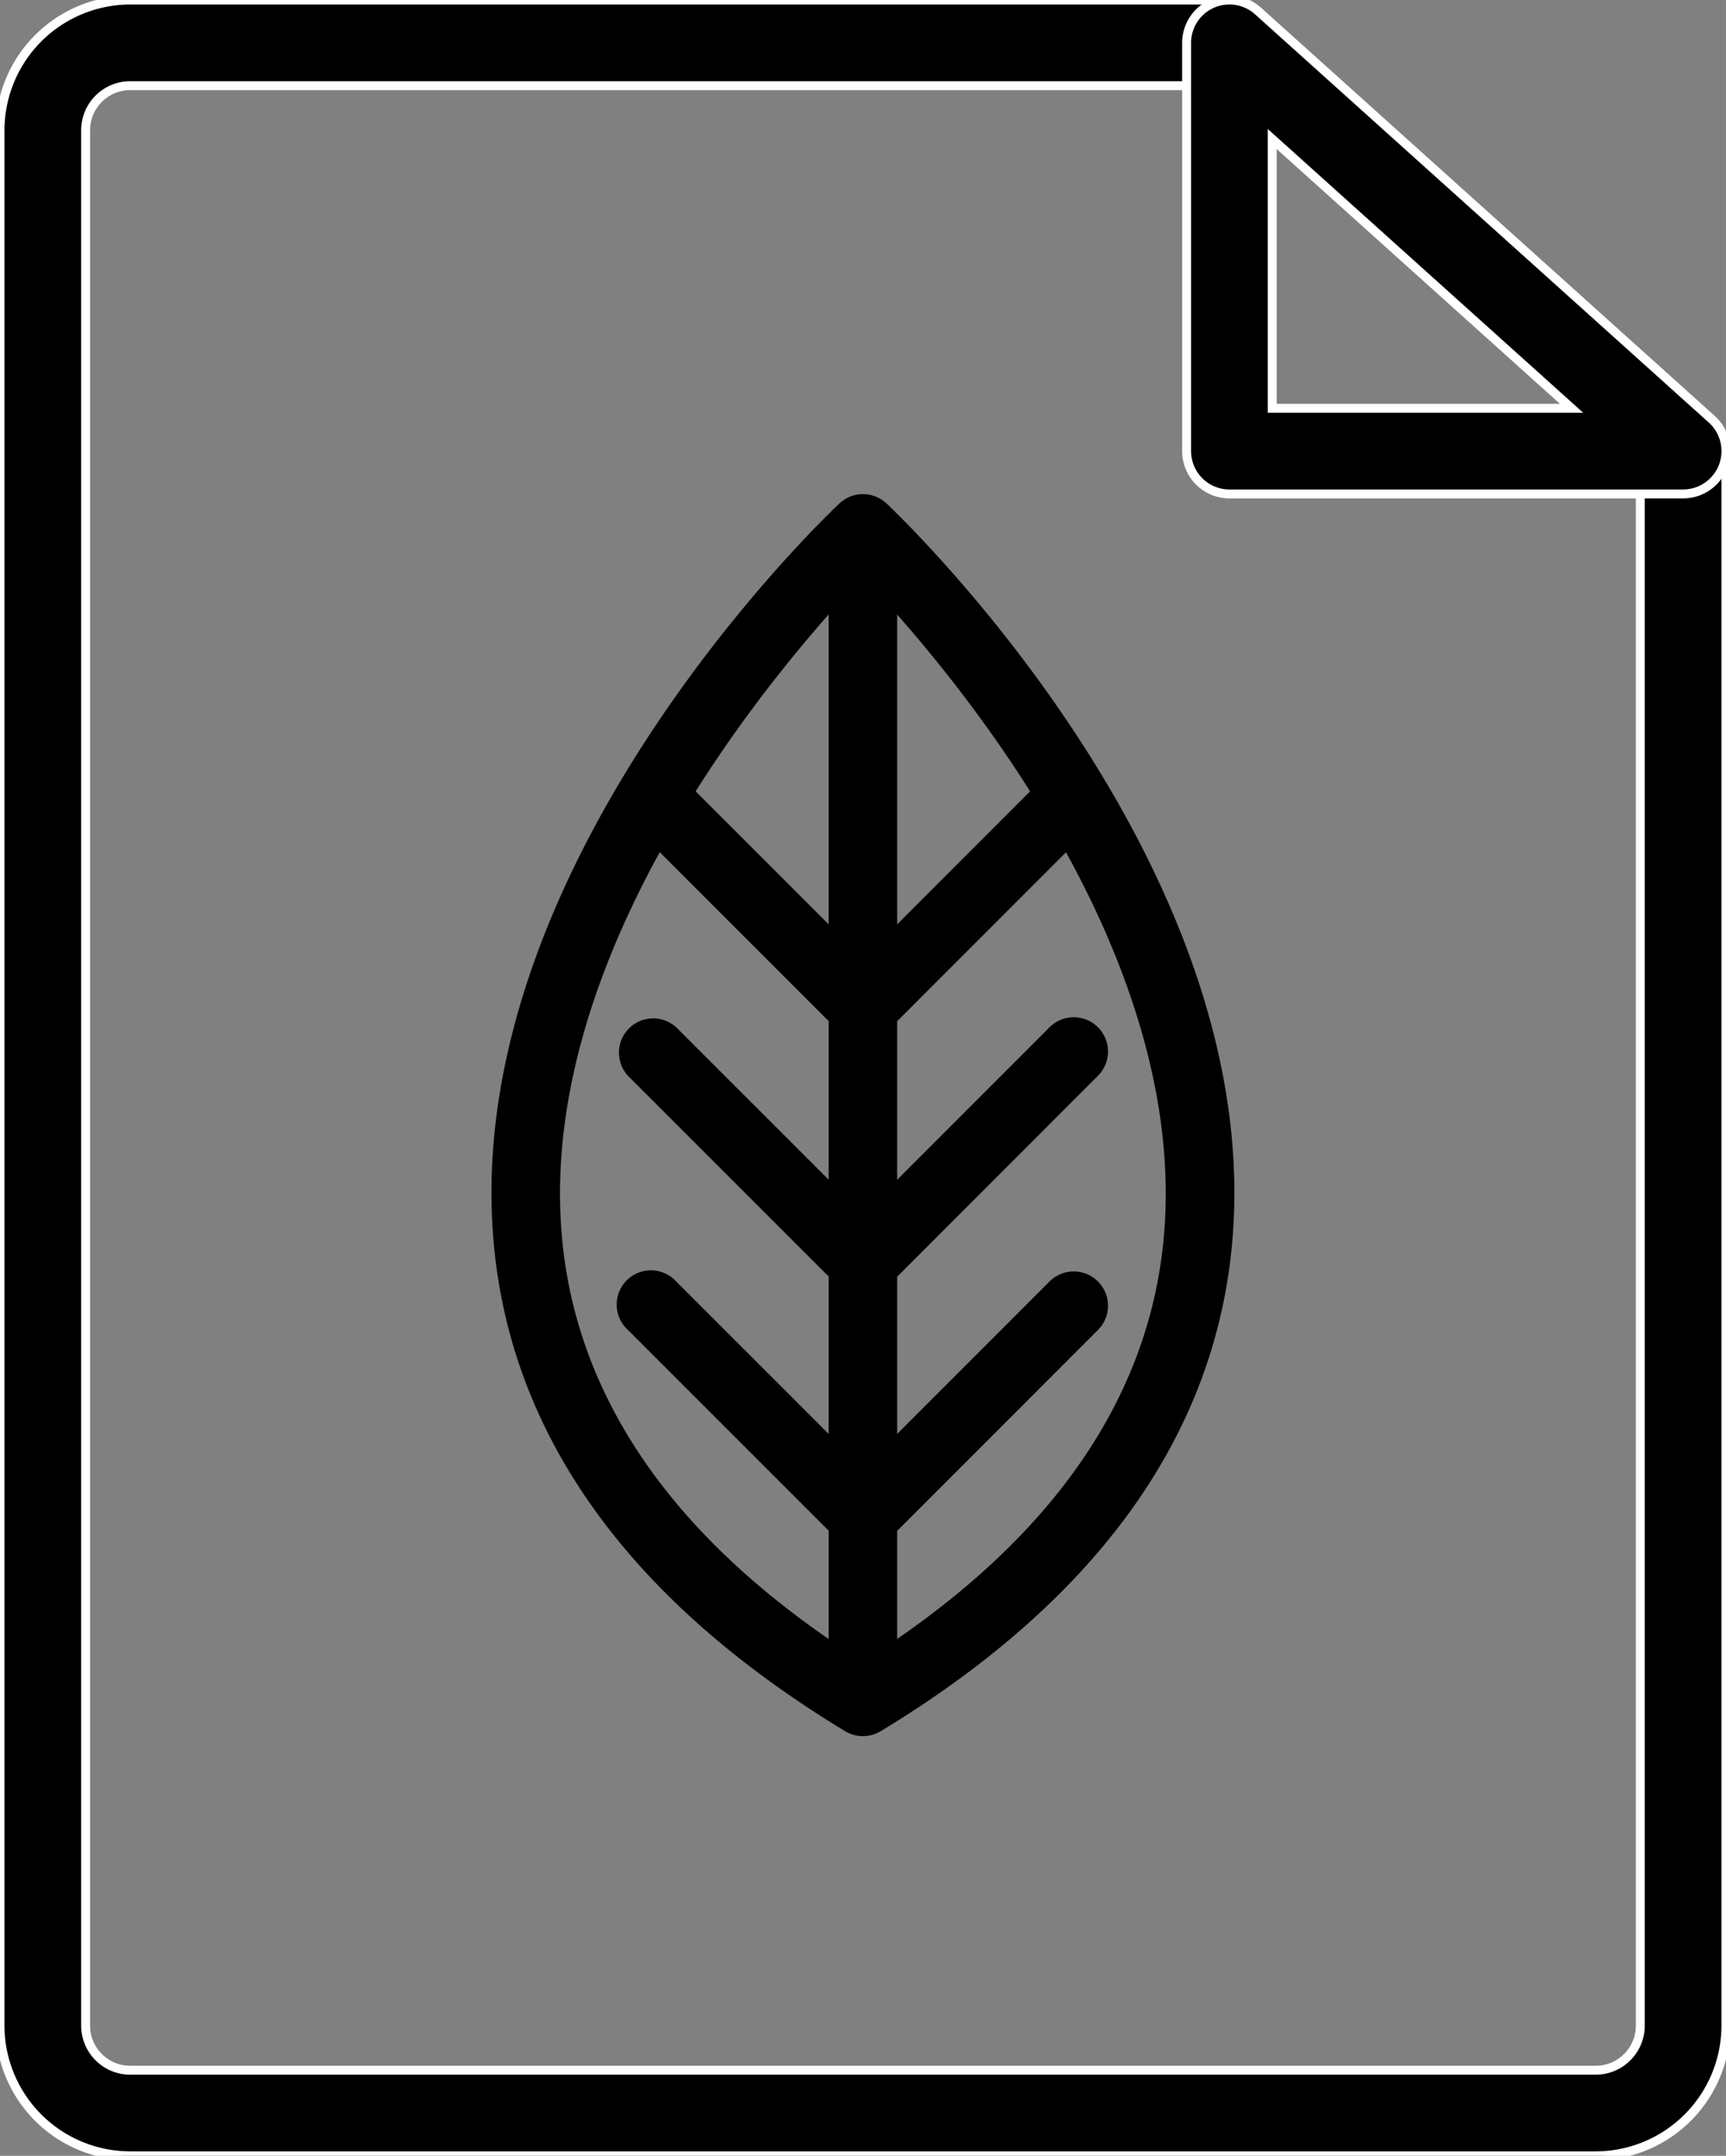
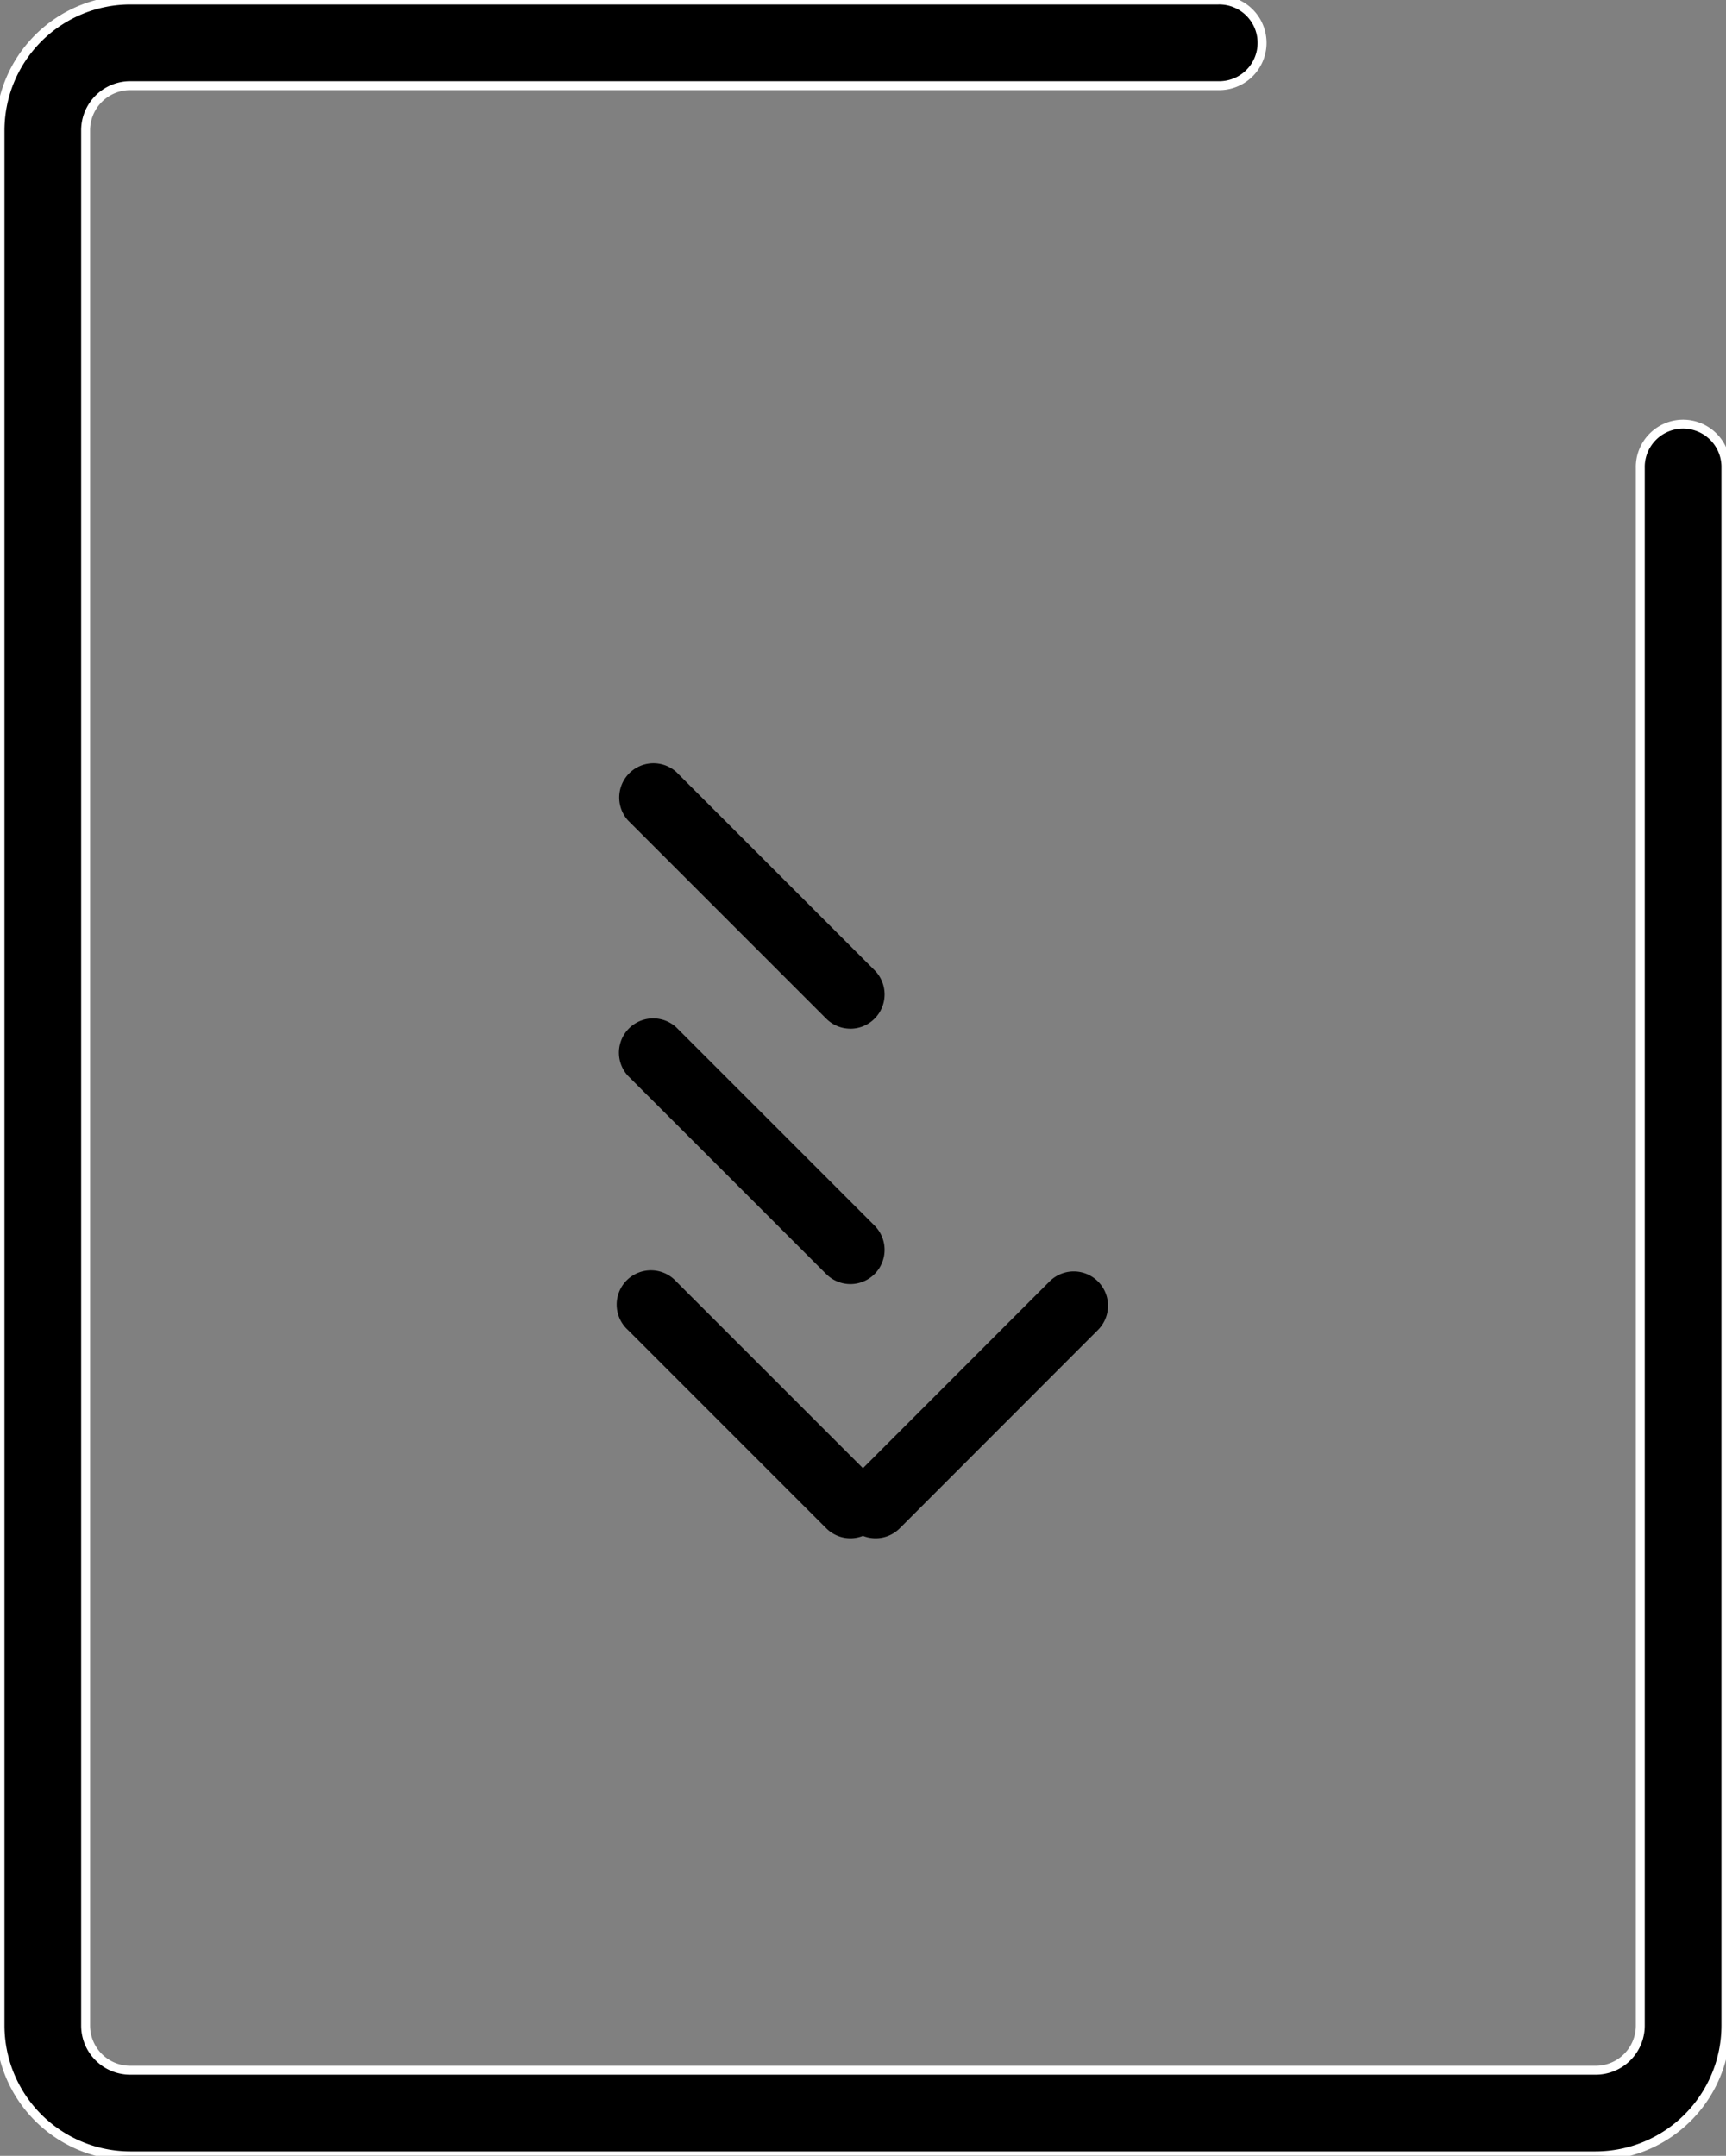
<svg xmlns="http://www.w3.org/2000/svg" width="58" height="72.424" viewBox="0 0 58 72.424">
  <rect x="0" y="0" width="58" height="72.424" fill="#808080" stroke="none" />
  <defs>
    <clipPath id="clip-path">
      <rect id="사각형_237" data-name="사각형 237" width="58" height="72.424" />
    </clipPath>
  </defs>
  <g id="그룹_264" data-name="그룹 264" transform="translate(0 0)">
    <g id="그룹_263" data-name="그룹 263" transform="translate(0 0)" clip-path="url(#clip-path)">
-       <path id="패스_515" data-name="패스 515" d="M26.831,56.147a1.158,1.158,0,0,1-.6-.166c-7.145-4.331-11.109-9.755-11.78-16.12C13.1,27.067,25.513,15.232,26.042,14.734a1.156,1.156,0,0,1,1.579,0c.528.5,12.938,12.333,11.589,25.127-.671,6.365-4.635,11.789-11.782,16.12a1.158,1.158,0,0,1-.6.166m0-38.938c-2.669,2.8-11.134,12.536-10.087,22.418.576,5.435,3.969,10.148,10.087,14.016,6.119-3.867,9.513-8.581,10.089-14.016,1.046-9.882-7.419-19.618-10.089-22.418" transform="translate(2.167 2.178)" />
-       <path id="패스_516" data-name="패스 516" d="M25.345,54.817a1.15,1.15,0,0,1-1.151-1.151V16.811a1.151,1.151,0,1,1,2.3,0V53.666a1.15,1.15,0,0,1-1.151,1.151" transform="translate(3.653 2.365)" />
      <path id="패스_517" data-name="패스 517" d="M25.854,31.2a1.148,1.148,0,0,1-.814-.337L18.376,24.2A1.151,1.151,0,0,1,20,22.574l6.664,6.662a1.151,1.151,0,0,1-.814,1.965" transform="translate(2.724 3.358)" />
-       <path id="패스_518" data-name="패스 518" d="M25.714,31.2a1.151,1.151,0,0,1-.814-1.965l6.659-6.662A1.151,1.151,0,0,1,33.186,24.2l-6.659,6.662a1.148,1.148,0,0,1-.814.337" transform="translate(3.709 3.358)" />
      <path id="패스_519" data-name="패스 519" d="M25.854,38.655a1.148,1.148,0,0,1-.814-.337l-6.664-6.662A1.151,1.151,0,0,1,20,30.028l6.664,6.662a1.151,1.151,0,0,1-.814,1.965" transform="translate(2.724 4.484)" />
-       <path id="패스_520" data-name="패스 520" d="M25.714,38.655A1.151,1.151,0,0,1,24.9,36.69l6.659-6.662a1.151,1.151,0,0,1,1.628,1.628l-6.659,6.662a1.148,1.148,0,0,1-.814.337" transform="translate(3.709 4.484)" />
      <path id="패스_521" data-name="패스 521" d="M25.854,46.074a1.148,1.148,0,0,1-.814-.337l-6.664-6.662A1.151,1.151,0,1,1,20,37.447l6.664,6.662a1.151,1.151,0,0,1-.814,1.965" transform="translate(2.724 5.604)" />
      <path id="패스_522" data-name="패스 522" d="M25.714,46.074a1.151,1.151,0,0,1-.814-1.965l6.659-6.662a1.151,1.151,0,0,1,1.628,1.628l-6.659,6.662a1.148,1.148,0,0,1-.814.337" transform="translate(3.709 5.604)" />
      <path id="패스_523" data-name="패스 523" d="M53.62,72.424H4.377A4.381,4.381,0,0,1,0,68.048V4.381A4.383,4.383,0,0,1,4.377,0H40.933a1.439,1.439,0,1,1,0,2.877H4.377a1.5,1.5,0,0,0-1.5,1.5V68.048a1.5,1.5,0,0,0,1.5,1.5H53.62a1.5,1.5,0,0,0,1.5-1.5V15.726a1.439,1.439,0,1,1,2.877,0V68.048a4.382,4.382,0,0,1-4.38,4.376" transform="translate(0 0.001)" stroke="#fff" stroke-width="0.3" />
-       <path id="패스_524" data-name="패스 524" d="M51.329,16.594H36.083a1.439,1.439,0,0,1-1.439-1.439V1.44a1.438,1.438,0,0,1,2.4-1.07L52.292,14.085a1.44,1.44,0,0,1-.963,2.509M37.521,13.716H47.579L37.521,4.67Z" transform="translate(5.231 0)" stroke="#fff" stroke-width="0.3" />
    </g>
  </g>
</svg>